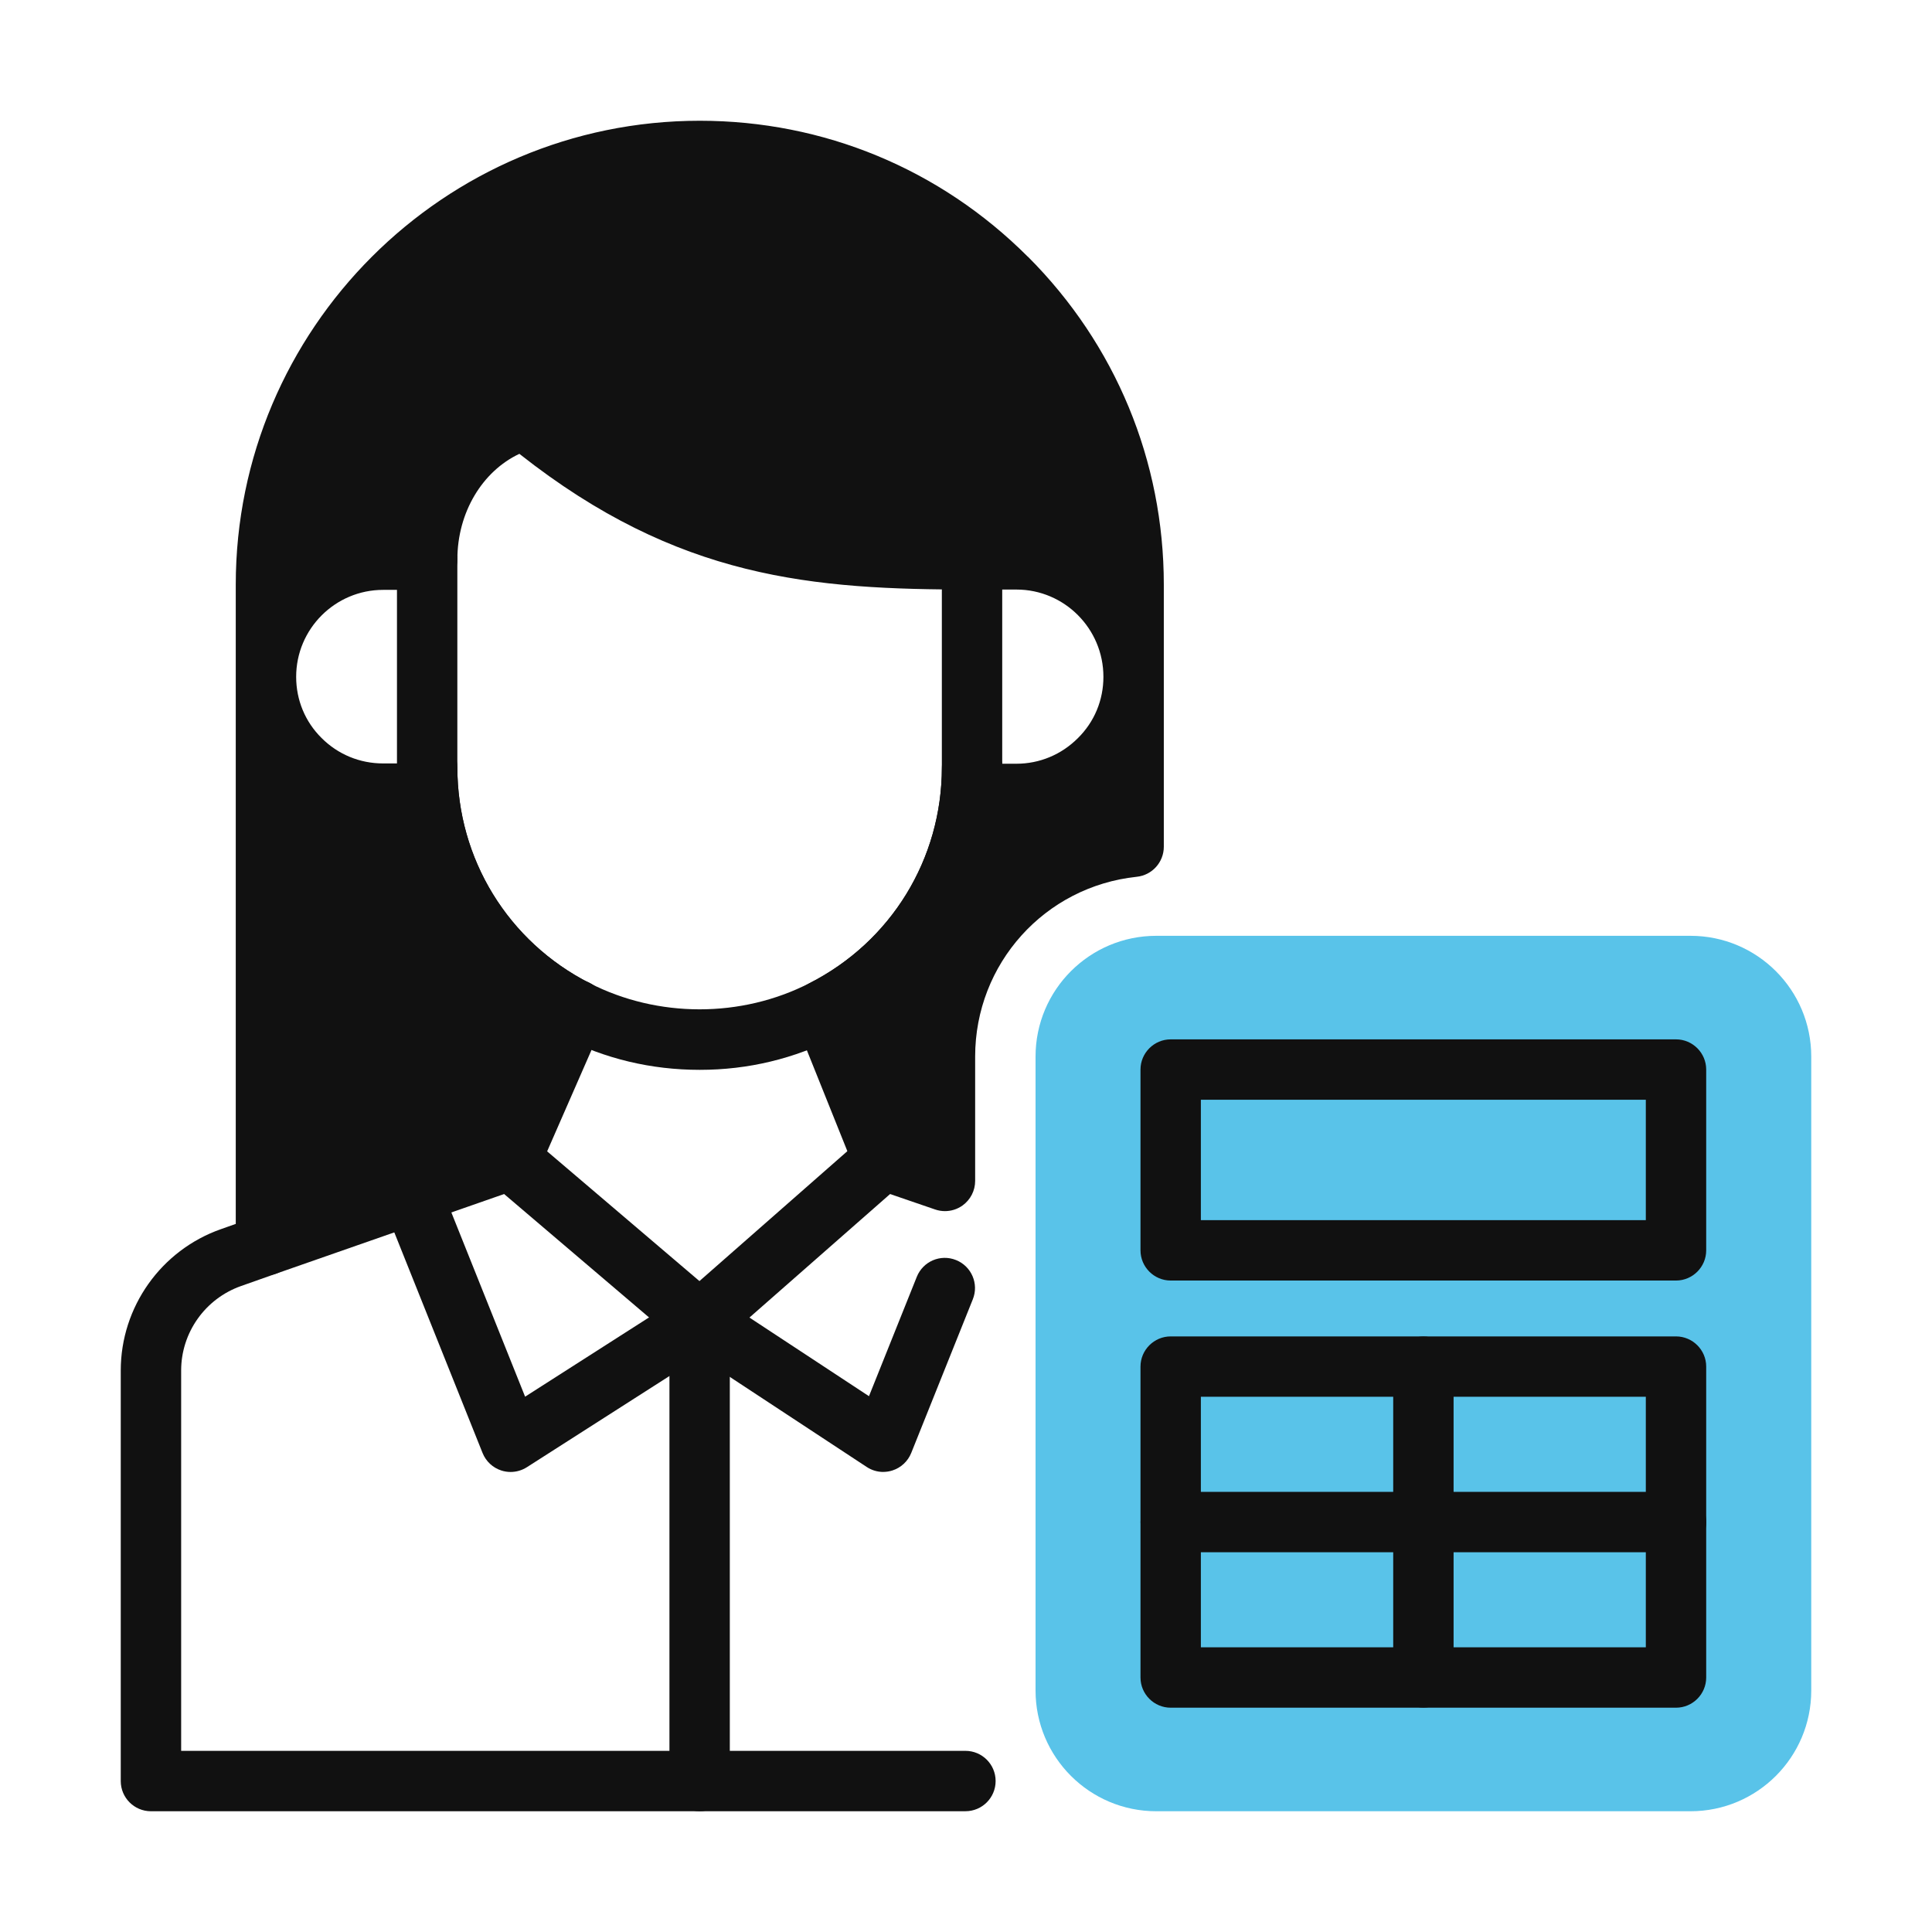
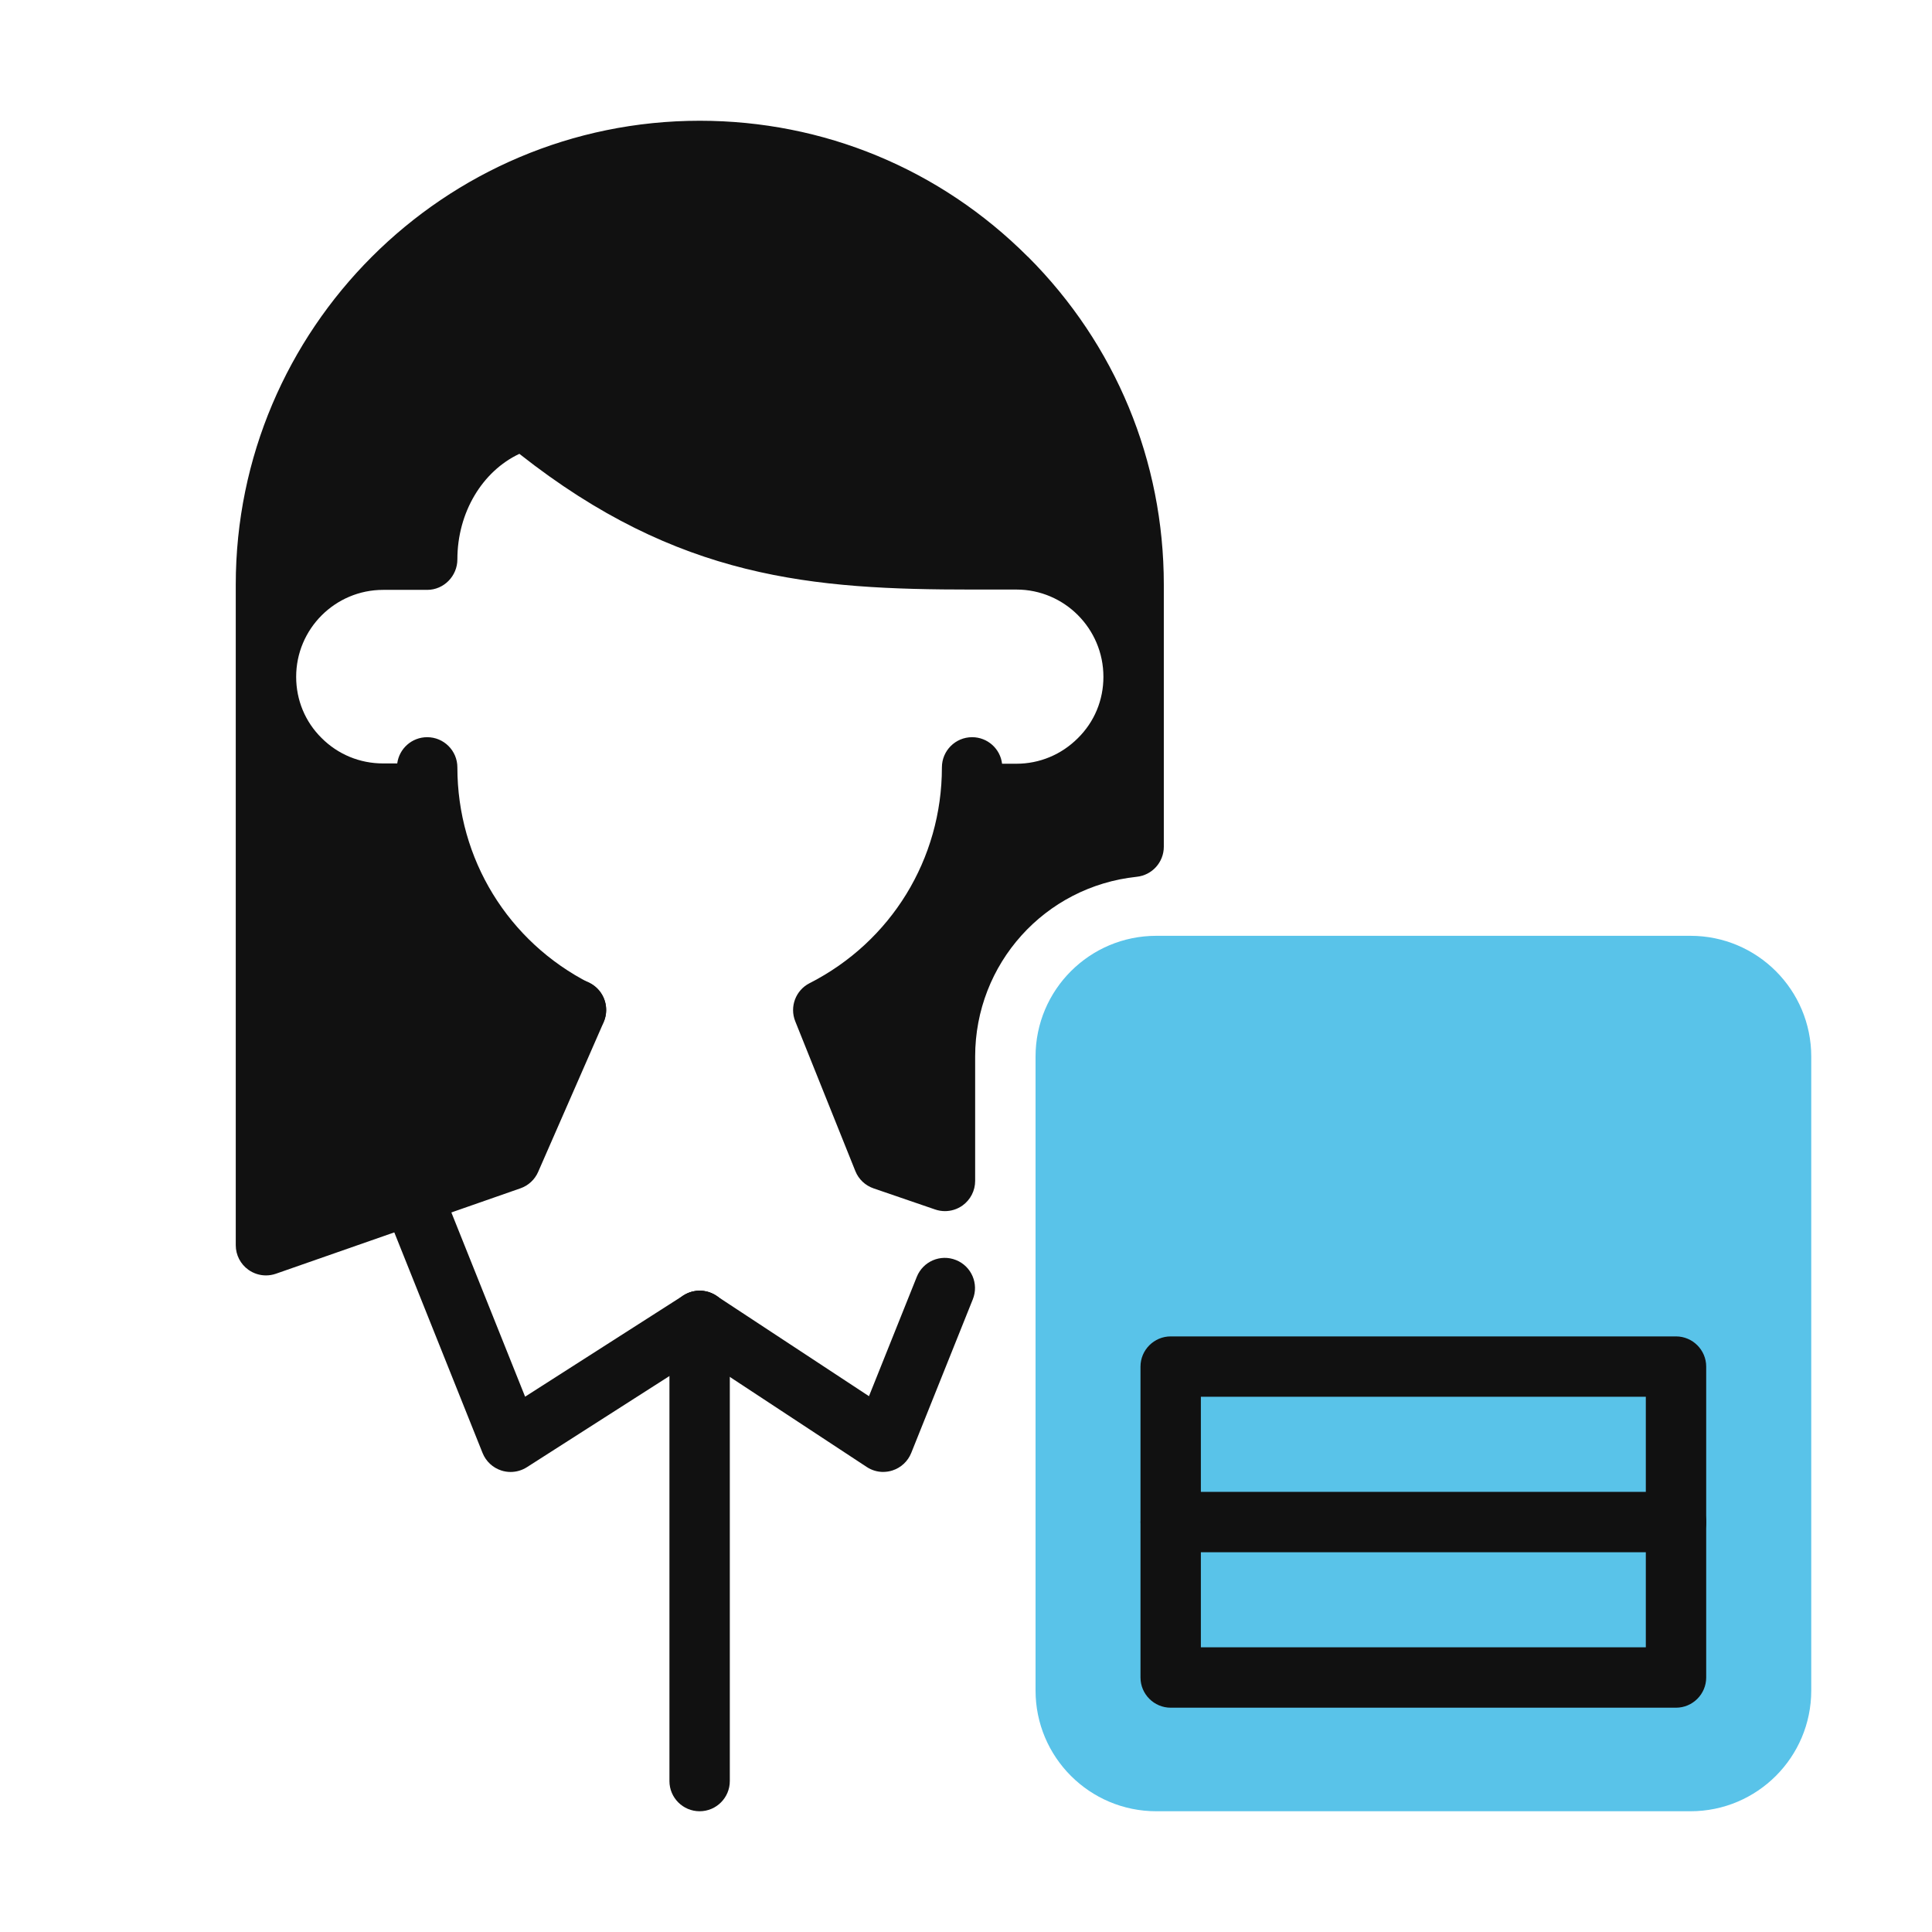
<svg xmlns="http://www.w3.org/2000/svg" width="72" height="72" viewBox="0 0 72 72" fill="none">
-   <path d="M35.977 67.5H5.625C5.004 67.5 4.5 66.996 4.5 66.375V51.075C4.5 48.71 6 46.593 8.233 45.807L9.537 45.346C10.122 45.136 10.765 45.446 10.972 46.031C11.179 46.617 10.872 47.259 10.287 47.466L8.982 47.927C7.647 48.398 6.751 49.662 6.751 51.074V65.249H35.979C36.6 65.249 37.104 65.753 37.104 66.374C37.104 66.995 36.6 67.499 35.979 67.499L35.977 67.5Z" fill="#111111" />
-   <path d="M26.078 39.87C24.265 39.87 22.541 39.457 20.952 38.644C17.155 36.712 14.794 32.862 14.794 28.598V20.846C14.794 20.225 15.298 19.721 15.919 19.721C16.54 19.721 17.044 20.225 17.044 20.846V28.598C17.044 32.011 18.934 35.092 21.975 36.64C24.51 37.937 27.623 37.943 30.166 36.64C33.211 35.092 35.1 32.01 35.1 28.596V20.845C35.1 20.224 35.604 19.72 36.225 19.72C36.846 19.72 37.35 20.224 37.35 20.845V28.596C37.35 32.861 34.989 36.711 31.188 38.644C29.602 39.456 27.882 39.87 26.078 39.87Z" fill="#111111" />
-   <path d="M26.078 50.355C25.819 50.355 25.559 50.265 25.349 50.086L18.295 44.079C17.822 43.676 17.765 42.966 18.168 42.493C18.57 42.02 19.28 41.962 19.754 42.365L26.066 47.742L32.175 42.377C32.642 41.968 33.353 42.014 33.764 42.479C34.173 42.946 34.127 43.657 33.661 44.068L26.821 50.075C26.608 50.262 26.343 50.355 26.078 50.355Z" fill="#111111" />
  <path d="M21.465 38.762C20.844 38.762 20.34 38.264 20.34 37.643V37.631C20.34 37.01 20.844 36.506 21.465 36.506C22.086 36.506 22.59 37.01 22.59 37.631C22.59 38.252 22.086 38.762 21.465 38.762Z" fill="#111111" />
  <path d="M19.029 54.856C18.913 54.856 18.798 54.838 18.685 54.802C18.366 54.7 18.109 54.46 17.984 54.149L14.295 44.929C14.064 44.352 14.345 43.697 14.922 43.467C15.502 43.236 16.154 43.516 16.384 44.093L19.569 52.05L25.469 48.277C25.989 47.941 26.687 48.094 27.023 48.619C27.358 49.142 27.205 49.838 26.68 50.173L19.636 54.678C19.452 54.795 19.242 54.856 19.029 54.856Z" fill="#111111" />
  <path d="M32.917 54.855C32.7 54.855 32.484 54.792 32.299 54.669L25.459 50.169C24.94 49.827 24.796 49.13 25.137 48.611C25.479 48.093 26.175 47.95 26.695 48.289L32.384 52.032L34.166 47.584C34.397 47.008 35.049 46.725 35.629 46.959C36.206 47.19 36.486 47.845 36.254 48.421L33.959 54.147C33.833 54.461 33.573 54.701 33.252 54.802C33.141 54.837 33.028 54.854 32.915 54.854L32.917 54.855Z" fill="#111111" />
  <path d="M26.073 67.5C25.452 67.5 24.948 66.996 24.948 66.375V49.226C24.948 48.605 25.452 48.101 26.073 48.101C26.694 48.101 27.198 48.605 27.198 49.226V66.375C27.198 66.996 26.694 67.5 26.073 67.5Z" fill="#111111" />
  <path d="M63 34.875H43.092C40.607 34.875 38.592 36.89 38.592 39.375V63C38.592 65.485 40.607 67.5 43.092 67.5H63C65.485 67.5 67.5 65.485 67.5 63V39.375C67.5 36.89 65.485 34.875 63 34.875Z" fill="#59C3E9" />
-   <path d="M62.46 38.734H43.628C43.009 38.734 42.503 39.24 42.503 39.859V46.597C42.503 47.216 43.009 47.722 43.628 47.722H62.46C63.079 47.722 63.585 47.216 63.585 46.597V39.859C63.585 39.24 63.079 38.734 62.46 38.734ZM61.335 45.472H44.753V40.984H61.335V45.472Z" fill="#111111" />
  <path d="M62.46 49.804H43.628C43.009 49.804 42.503 50.31 42.503 50.929V62.516C42.503 63.135 43.009 63.641 43.628 63.641H62.46C63.079 63.641 63.585 63.135 63.585 62.516V50.929C63.585 50.31 63.079 49.804 62.46 49.804ZM61.335 61.391H44.753V52.054H61.335V61.391Z" fill="#111111" />
-   <path d="M53.046 63.636C52.425 63.636 51.921 63.132 51.921 62.511V50.933C51.921 50.312 52.425 49.808 53.046 49.808C53.667 49.808 54.171 50.312 54.171 50.933V62.511C54.171 63.132 53.667 63.636 53.046 63.636Z" fill="#111111" />
  <path d="M62.462 57.847H43.631C43.01 57.847 42.506 57.343 42.506 56.722C42.506 56.101 43.01 55.597 43.631 55.597H62.462C63.083 55.597 63.587 56.101 63.587 56.722C63.587 57.343 63.083 57.847 62.462 57.847Z" fill="#111111" />
  <path d="M38.303 9.566C35.037 6.299 30.696 4.5 26.078 4.5C16.543 4.5 8.786 12.257 8.786 21.791V46.406C8.786 46.771 8.963 47.113 9.26 47.323C9.453 47.46 9.682 47.531 9.911 47.531C10.036 47.531 10.162 47.51 10.283 47.468L19.396 44.285C19.691 44.182 19.93 43.961 20.055 43.674L22.497 38.094C22.735 37.548 22.507 36.91 21.976 36.64C18.934 35.093 17.045 32.011 17.045 28.598C17.045 27.977 16.541 27.473 15.92 27.473C15.348 27.473 14.876 27.899 14.804 28.451H14.277C13.41 28.451 12.598 28.117 11.985 27.504C11.374 26.901 11.037 26.091 11.037 25.223C11.037 23.436 12.491 21.983 14.277 21.983H15.92C16.541 21.983 17.045 21.467 17.045 20.846C17.045 19.102 17.972 17.564 19.356 16.913C25.28 21.591 30.308 21.971 36.227 21.971H37.881C39.667 21.971 41.121 23.429 41.121 25.223C41.121 26.091 40.785 26.902 40.168 27.51C39.554 28.124 38.74 28.462 37.881 28.462H37.344C37.278 27.904 36.803 27.473 36.227 27.473C35.606 27.473 35.102 27.977 35.102 28.598C35.102 32.011 33.212 35.092 30.171 36.64C29.652 36.903 29.42 37.521 29.637 38.062L31.876 43.642C31.997 43.946 32.246 44.181 32.555 44.287L34.85 45.074C34.969 45.115 35.092 45.135 35.216 45.135C35.448 45.135 35.676 45.064 35.87 44.926C36.165 44.714 36.341 44.373 36.341 44.01V39.375C36.341 35.918 38.931 33.037 42.365 32.675C42.938 32.614 43.372 32.131 43.372 31.555V21.79C43.372 17.173 41.573 12.832 38.306 9.565L38.303 9.566Z" fill="#111111" />
</svg>